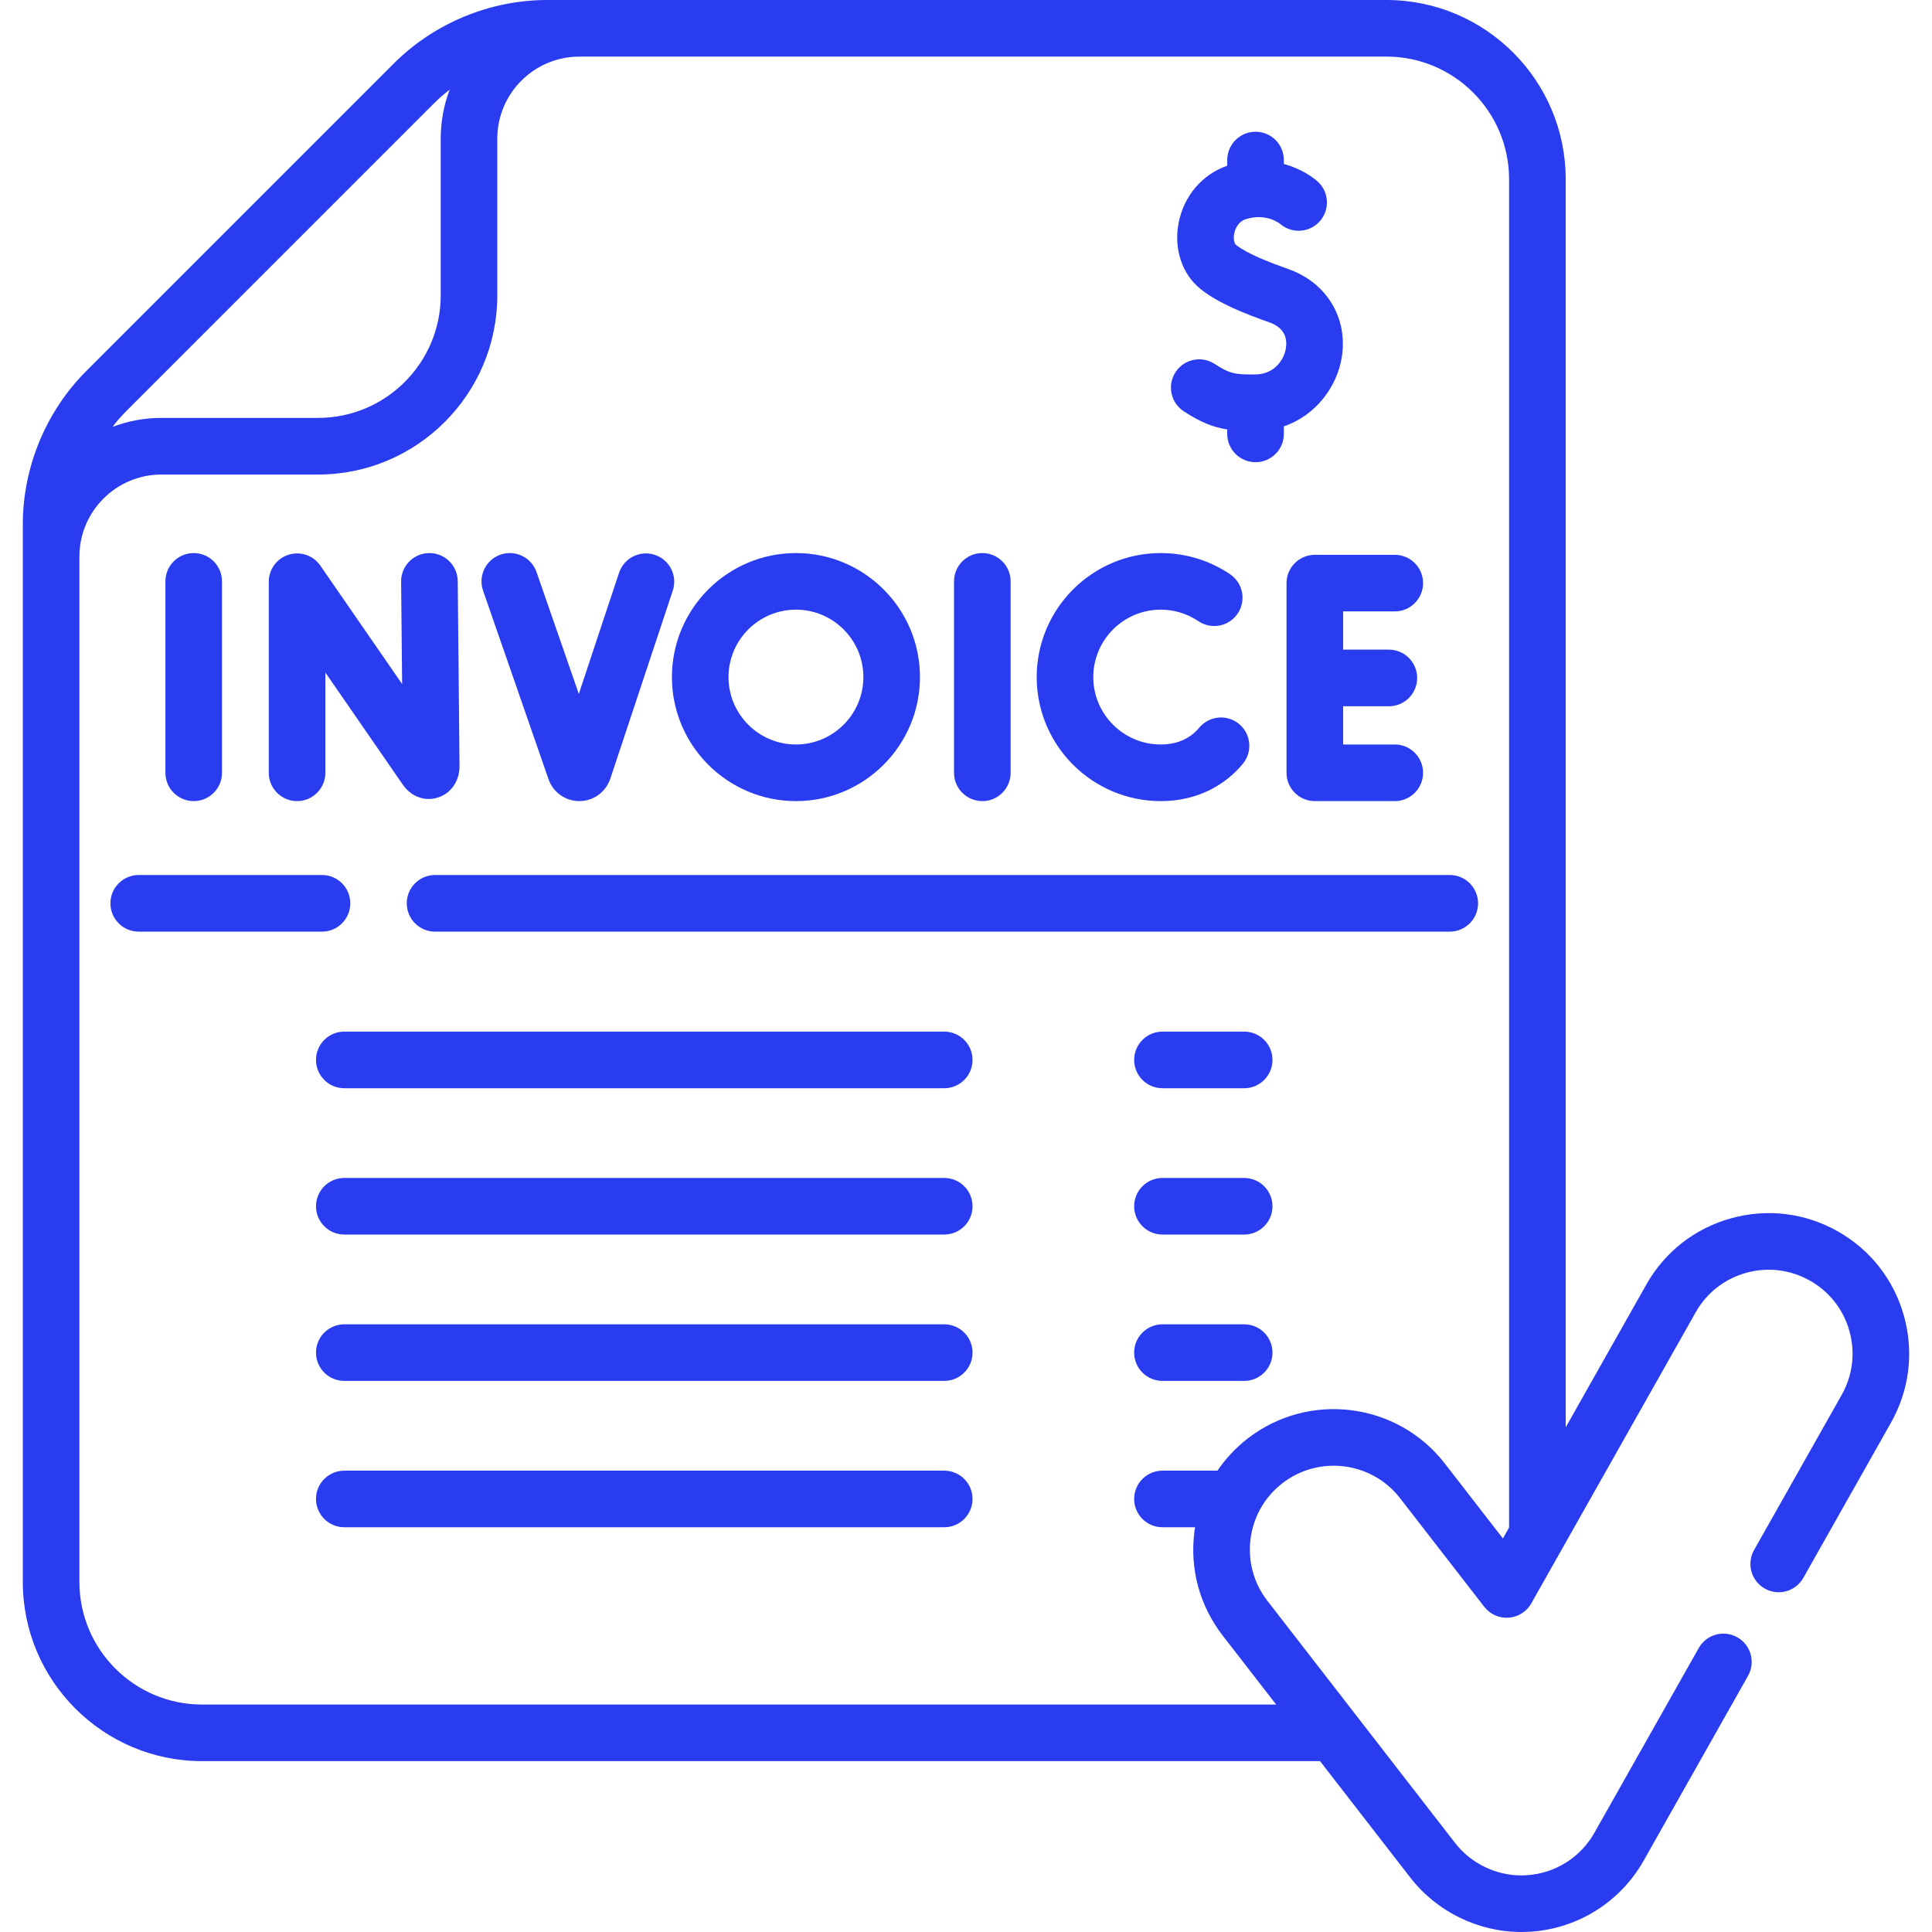
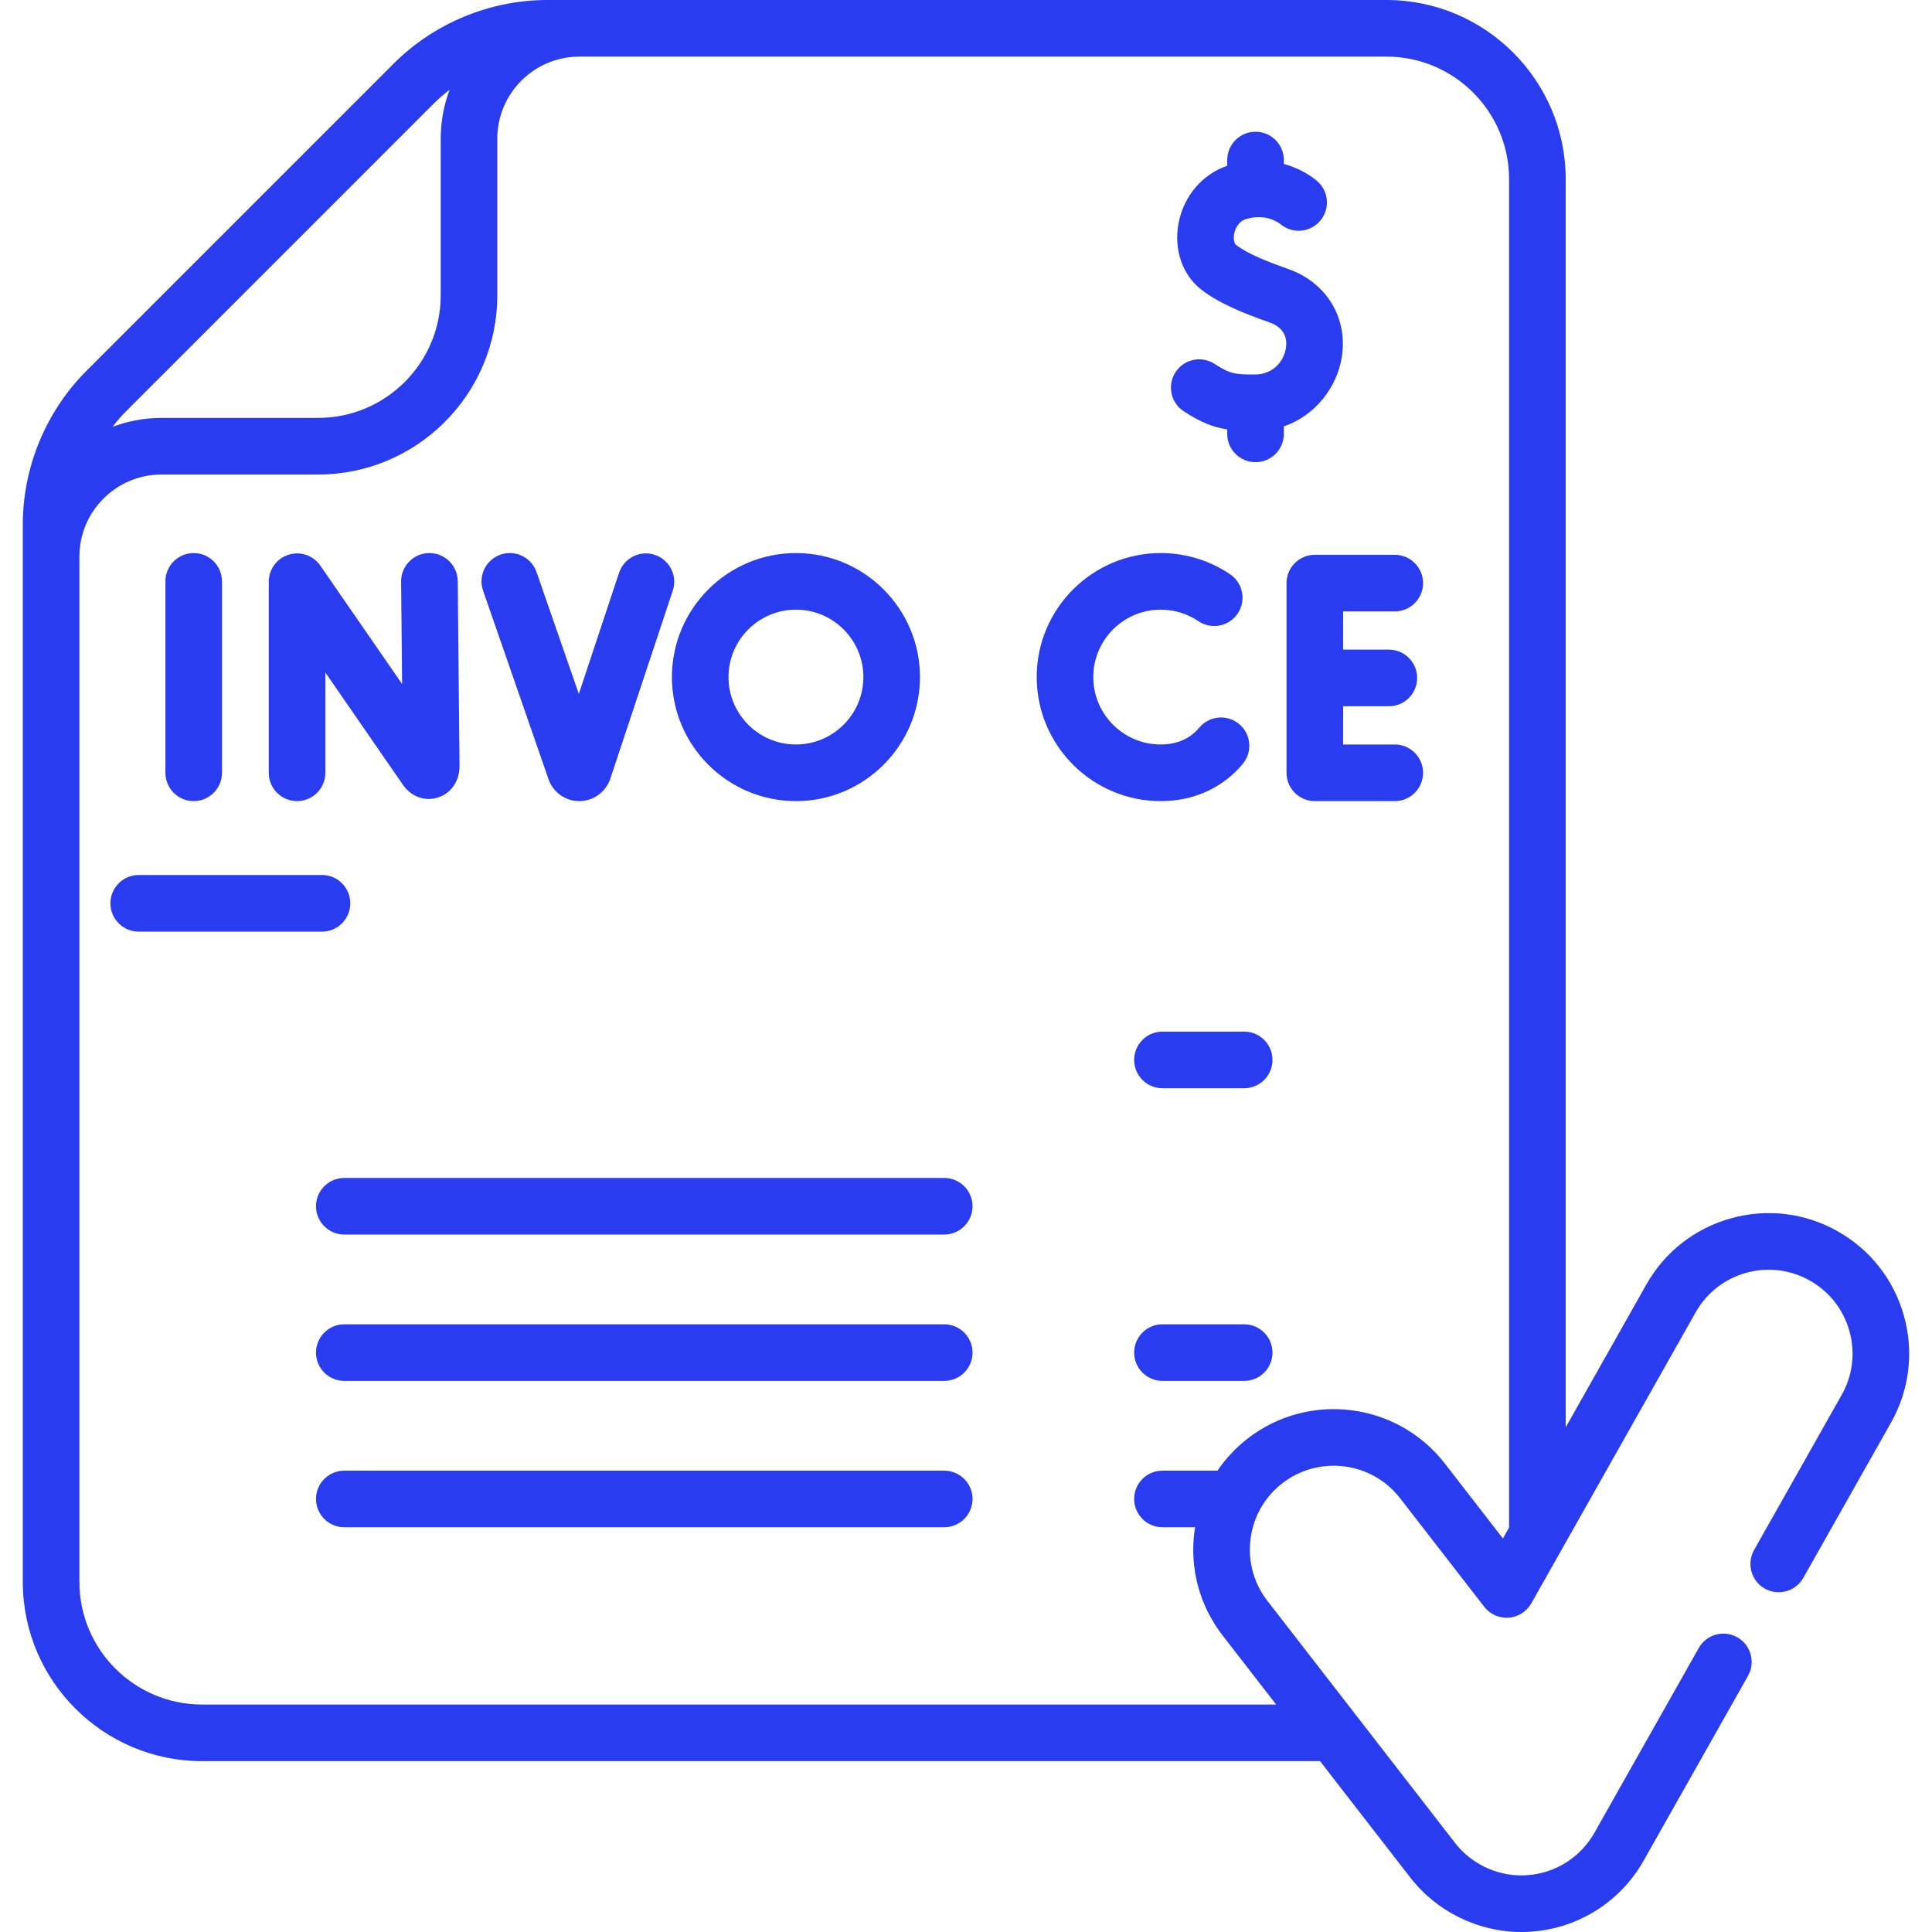
<svg xmlns="http://www.w3.org/2000/svg" width="52" height="52" viewBox="0 0 52 52" fill="none">
  <g clip-path="url(#clip0_2_86)">
    <path d="M7.996 21.562C8.416 21.562 8.757 21.221 8.757 20.8V18.101L10.846 21.125C11.066 21.442 11.433 21.576 11.782 21.467C12.138 21.356 12.368 21.026 12.368 20.619L12.32 15.64C12.316 15.222 11.975 14.886 11.558 14.886C11.556 14.886 11.553 14.886 11.551 14.886C11.13 14.89 10.792 15.234 10.796 15.655L10.823 18.411L8.622 15.224C8.433 14.95 8.088 14.831 7.769 14.93C7.451 15.029 7.234 15.324 7.234 15.657V20.8C7.234 21.221 7.575 21.562 7.996 21.562Z" fill="#293CF0" />
-     <path d="M26.439 21.562C26.86 21.562 27.201 21.221 27.201 20.8V15.648C27.201 15.227 26.86 14.886 26.439 14.886C26.019 14.886 25.678 15.227 25.678 15.648V20.8C25.678 21.221 26.019 21.562 26.439 21.562Z" fill="#293CF0" />
    <path d="M5.213 21.562C5.634 21.562 5.975 21.221 5.975 20.8V15.648C5.975 15.227 5.634 14.886 5.213 14.886C4.793 14.886 4.452 15.227 4.452 15.648V20.8C4.452 21.221 4.793 21.562 5.213 21.562Z" fill="#293CF0" />
    <path d="M34.627 15.694V20.8C34.627 21.221 34.968 21.562 35.389 21.562H37.541C37.961 21.562 38.302 21.221 38.302 20.8C38.302 20.379 37.961 20.038 37.541 20.038H36.151V19.009H37.382C37.803 19.009 38.143 18.668 38.143 18.247C38.143 17.827 37.803 17.485 37.382 17.485H36.151V16.456H37.541C37.961 16.456 38.302 16.115 38.302 15.694C38.302 15.274 37.961 14.933 37.541 14.933H35.389C34.968 14.933 34.627 15.274 34.627 15.694Z" fill="#293CF0" />
    <path d="M31.241 21.562C31.98 21.562 32.644 21.318 33.162 20.857C33.263 20.767 33.359 20.668 33.447 20.562C33.718 20.24 33.676 19.759 33.353 19.489C33.031 19.219 32.551 19.261 32.28 19.583C32.239 19.632 32.195 19.678 32.148 19.72C31.911 19.931 31.605 20.038 31.241 20.038C30.24 20.038 29.426 19.224 29.426 18.224C29.426 17.223 30.24 16.409 31.241 16.409C31.605 16.409 31.955 16.516 32.255 16.719C32.604 16.954 33.077 16.863 33.312 16.514C33.548 16.165 33.456 15.692 33.108 15.456C32.555 15.083 31.91 14.886 31.241 14.886C29.4 14.886 27.903 16.383 27.903 18.224C27.903 20.064 29.401 21.562 31.241 21.562Z" fill="#293CF0" />
    <path d="M14.765 20.977C14.889 21.328 15.221 21.562 15.592 21.562H15.598C15.972 21.559 16.303 21.32 16.426 20.961L18.108 15.897C18.241 15.498 18.024 15.067 17.625 14.934C17.226 14.801 16.795 15.018 16.662 15.417L15.579 18.677L14.441 15.398C14.303 15 13.869 14.79 13.472 14.928C13.074 15.066 12.864 15.5 13.002 15.897L14.765 20.977Z" fill="#293CF0" />
    <path d="M21.423 21.562C23.264 21.562 24.761 20.064 24.761 18.224C24.761 16.383 23.264 14.886 21.423 14.886C19.582 14.886 18.085 16.383 18.085 18.224C18.085 20.064 19.582 21.562 21.423 21.562ZM21.423 16.409C22.424 16.409 23.238 17.223 23.238 18.224C23.238 19.224 22.423 20.038 21.423 20.038C20.422 20.038 19.608 19.224 19.608 18.224C19.608 17.223 20.422 16.409 21.423 16.409Z" fill="#293CF0" />
-     <path d="M39.021 23.551H11.71C11.289 23.551 10.948 23.892 10.948 24.313C10.948 24.734 11.289 25.075 11.71 25.075H39.021C39.441 25.075 39.782 24.734 39.782 24.313C39.782 23.892 39.441 23.551 39.021 23.551Z" fill="#293CF0" />
    <path d="M9.428 24.313C9.428 23.892 9.088 23.551 8.667 23.551H3.734C3.313 23.551 2.972 23.892 2.972 24.313C2.972 24.734 3.313 25.075 3.734 25.075H8.667C9.087 25.075 9.428 24.734 9.428 24.313Z" fill="#293CF0" />
-     <path d="M25.414 27.766H9.267C8.846 27.766 8.505 28.107 8.505 28.528C8.505 28.949 8.846 29.29 9.267 29.29H25.414C25.835 29.29 26.176 28.949 26.176 28.528C26.176 28.107 25.835 27.766 25.414 27.766Z" fill="#293CF0" />
    <path d="M33.487 27.766H31.288C30.867 27.766 30.526 28.107 30.526 28.528C30.526 28.949 30.867 29.29 31.288 29.29H33.487C33.908 29.29 34.249 28.949 34.249 28.528C34.249 28.107 33.908 27.766 33.487 27.766Z" fill="#293CF0" />
    <path d="M25.414 31.705H9.267C8.846 31.705 8.505 32.046 8.505 32.467C8.505 32.887 8.846 33.228 9.267 33.228H25.414C25.835 33.228 26.176 32.887 26.176 32.467C26.176 32.046 25.835 31.705 25.414 31.705Z" fill="#293CF0" />
-     <path d="M33.487 31.705H31.288C30.867 31.705 30.526 32.046 30.526 32.467C30.526 32.887 30.867 33.228 31.288 33.228H33.487C33.908 33.228 34.249 32.887 34.249 32.467C34.249 32.046 33.908 31.705 33.487 31.705Z" fill="#293CF0" />
    <path d="M25.414 35.644H9.267C8.846 35.644 8.505 35.985 8.505 36.406C8.505 36.826 8.846 37.167 9.267 37.167H25.414C25.835 37.167 26.176 36.826 26.176 36.406C26.176 35.985 25.835 35.644 25.414 35.644Z" fill="#293CF0" />
    <path d="M33.487 35.644H31.288C30.867 35.644 30.526 35.985 30.526 36.406C30.526 36.826 30.867 37.167 31.288 37.167H33.487C33.908 37.167 34.249 36.826 34.249 36.406C34.249 35.985 33.908 35.644 33.487 35.644Z" fill="#293CF0" />
    <path d="M25.414 39.583H9.267C8.846 39.583 8.505 39.924 8.505 40.344C8.505 40.765 8.846 41.106 9.267 41.106H25.414C25.835 41.106 26.176 40.765 26.176 40.344C26.176 39.924 25.835 39.583 25.414 39.583Z" fill="#293CF0" />
    <path d="M51.246 35.42C50.975 34.447 50.342 33.637 49.462 33.141C48.583 32.644 47.563 32.52 46.59 32.791C45.617 33.061 44.807 33.695 44.311 34.574L42.141 38.417V4.823C42.141 2.164 39.977 0 37.317 0H14.727C13.19 0 11.685 0.623 10.598 1.71L2.324 9.984C1.237 11.071 0.614 12.576 0.614 14.113V14.973C0.614 14.975 0.614 14.978 0.614 14.98C0.614 14.982 0.614 14.983 0.614 14.984V42.578C0.614 45.238 2.778 47.401 5.438 47.401H35.529L37.959 50.536C38.67 51.453 39.787 52 40.946 52C41.033 52 41.122 51.997 41.222 51.99C42.487 51.898 43.615 51.184 44.24 50.078L47.048 45.106C47.255 44.739 47.126 44.275 46.76 44.068C46.393 43.861 45.928 43.99 45.722 44.357L42.914 49.329C42.541 49.989 41.867 50.416 41.114 50.47C41.053 50.474 40.998 50.477 40.946 50.477C40.254 50.477 39.587 50.15 39.163 49.603L34.114 43.089C33.744 42.613 33.583 42.021 33.658 41.423C33.734 40.825 34.038 40.291 34.515 39.922C35.499 39.16 36.92 39.34 37.682 40.323L39.949 43.247C40.106 43.449 40.352 43.559 40.607 43.54C40.861 43.522 41.089 43.377 41.215 43.155L45.638 35.323C45.934 34.798 46.417 34.42 46.998 34.258C47.579 34.097 48.188 34.171 48.713 34.468C49.239 34.764 49.617 35.247 49.778 35.828C49.94 36.409 49.866 37.019 49.569 37.544L47.211 41.719C47.004 42.085 47.133 42.55 47.499 42.757C47.866 42.964 48.33 42.835 48.537 42.468L50.895 38.293C51.392 37.413 51.517 36.393 51.246 35.42ZM11.675 2.787C11.809 2.653 11.953 2.53 12.102 2.415C11.947 2.825 11.862 3.269 11.862 3.732V7.948C11.862 9.768 10.381 11.248 8.562 11.248H4.346C3.883 11.248 3.439 11.334 3.029 11.489C3.143 11.339 3.267 11.195 3.401 11.062L11.675 2.787ZM40.451 41.408L38.886 39.389C37.609 37.742 35.229 37.441 33.581 38.718C33.262 38.966 32.989 39.258 32.768 39.583H31.288C30.867 39.583 30.526 39.924 30.526 40.345C30.526 40.765 30.867 41.106 31.288 41.106H32.166C32.159 41.148 32.152 41.19 32.147 41.231C32.02 42.233 32.291 43.225 32.91 44.023L34.348 45.878H5.438C3.618 45.878 2.137 44.398 2.137 42.578V14.973C2.142 13.758 3.131 12.772 4.346 12.772H8.562C11.222 12.772 13.385 10.608 13.385 7.948V3.732C13.385 2.514 14.376 1.524 15.594 1.524C15.595 1.524 15.597 1.523 15.598 1.523H37.316C39.137 1.523 40.617 3.004 40.617 4.823V41.114L40.451 41.408Z" fill="#293CF0" />
    <path d="M31.861 11.07C32.306 11.362 32.646 11.498 33.031 11.559V11.679C33.031 12.099 33.372 12.44 33.793 12.44C34.214 12.44 34.555 12.099 34.555 11.679V11.475C35.425 11.178 35.982 10.402 36.111 9.634C36.29 8.57 35.713 7.608 34.676 7.242C34.155 7.057 33.58 6.836 33.267 6.591C33.222 6.555 33.191 6.434 33.218 6.292C33.232 6.217 33.296 5.97 33.54 5.896C34.081 5.733 34.428 6.004 34.466 6.035C34.789 6.304 35.269 6.26 35.538 5.937C35.807 5.613 35.764 5.133 35.44 4.864C35.218 4.679 34.914 4.512 34.555 4.413V4.308C34.555 3.887 34.214 3.546 33.793 3.546C33.372 3.546 33.031 3.887 33.031 4.308V4.461C32.358 4.692 31.858 5.278 31.721 6.009C31.588 6.71 31.821 7.393 32.327 7.79C32.811 8.17 33.498 8.441 34.169 8.678C34.604 8.832 34.648 9.146 34.608 9.382C34.553 9.714 34.274 10.073 33.794 10.079C33.794 10.079 33.793 10.079 33.793 10.079C33.791 10.079 33.788 10.079 33.786 10.079C33.241 10.083 33.099 10.06 32.694 9.796C32.342 9.565 31.87 9.664 31.64 10.016C31.41 10.368 31.509 10.84 31.861 11.07Z" fill="#293CF0" />
  </g>
  <defs>
    <clipPath id="clip0_2_86">
      <rect width="52" height="52" fill="white" />
    </clipPath>
  </defs>
</svg>